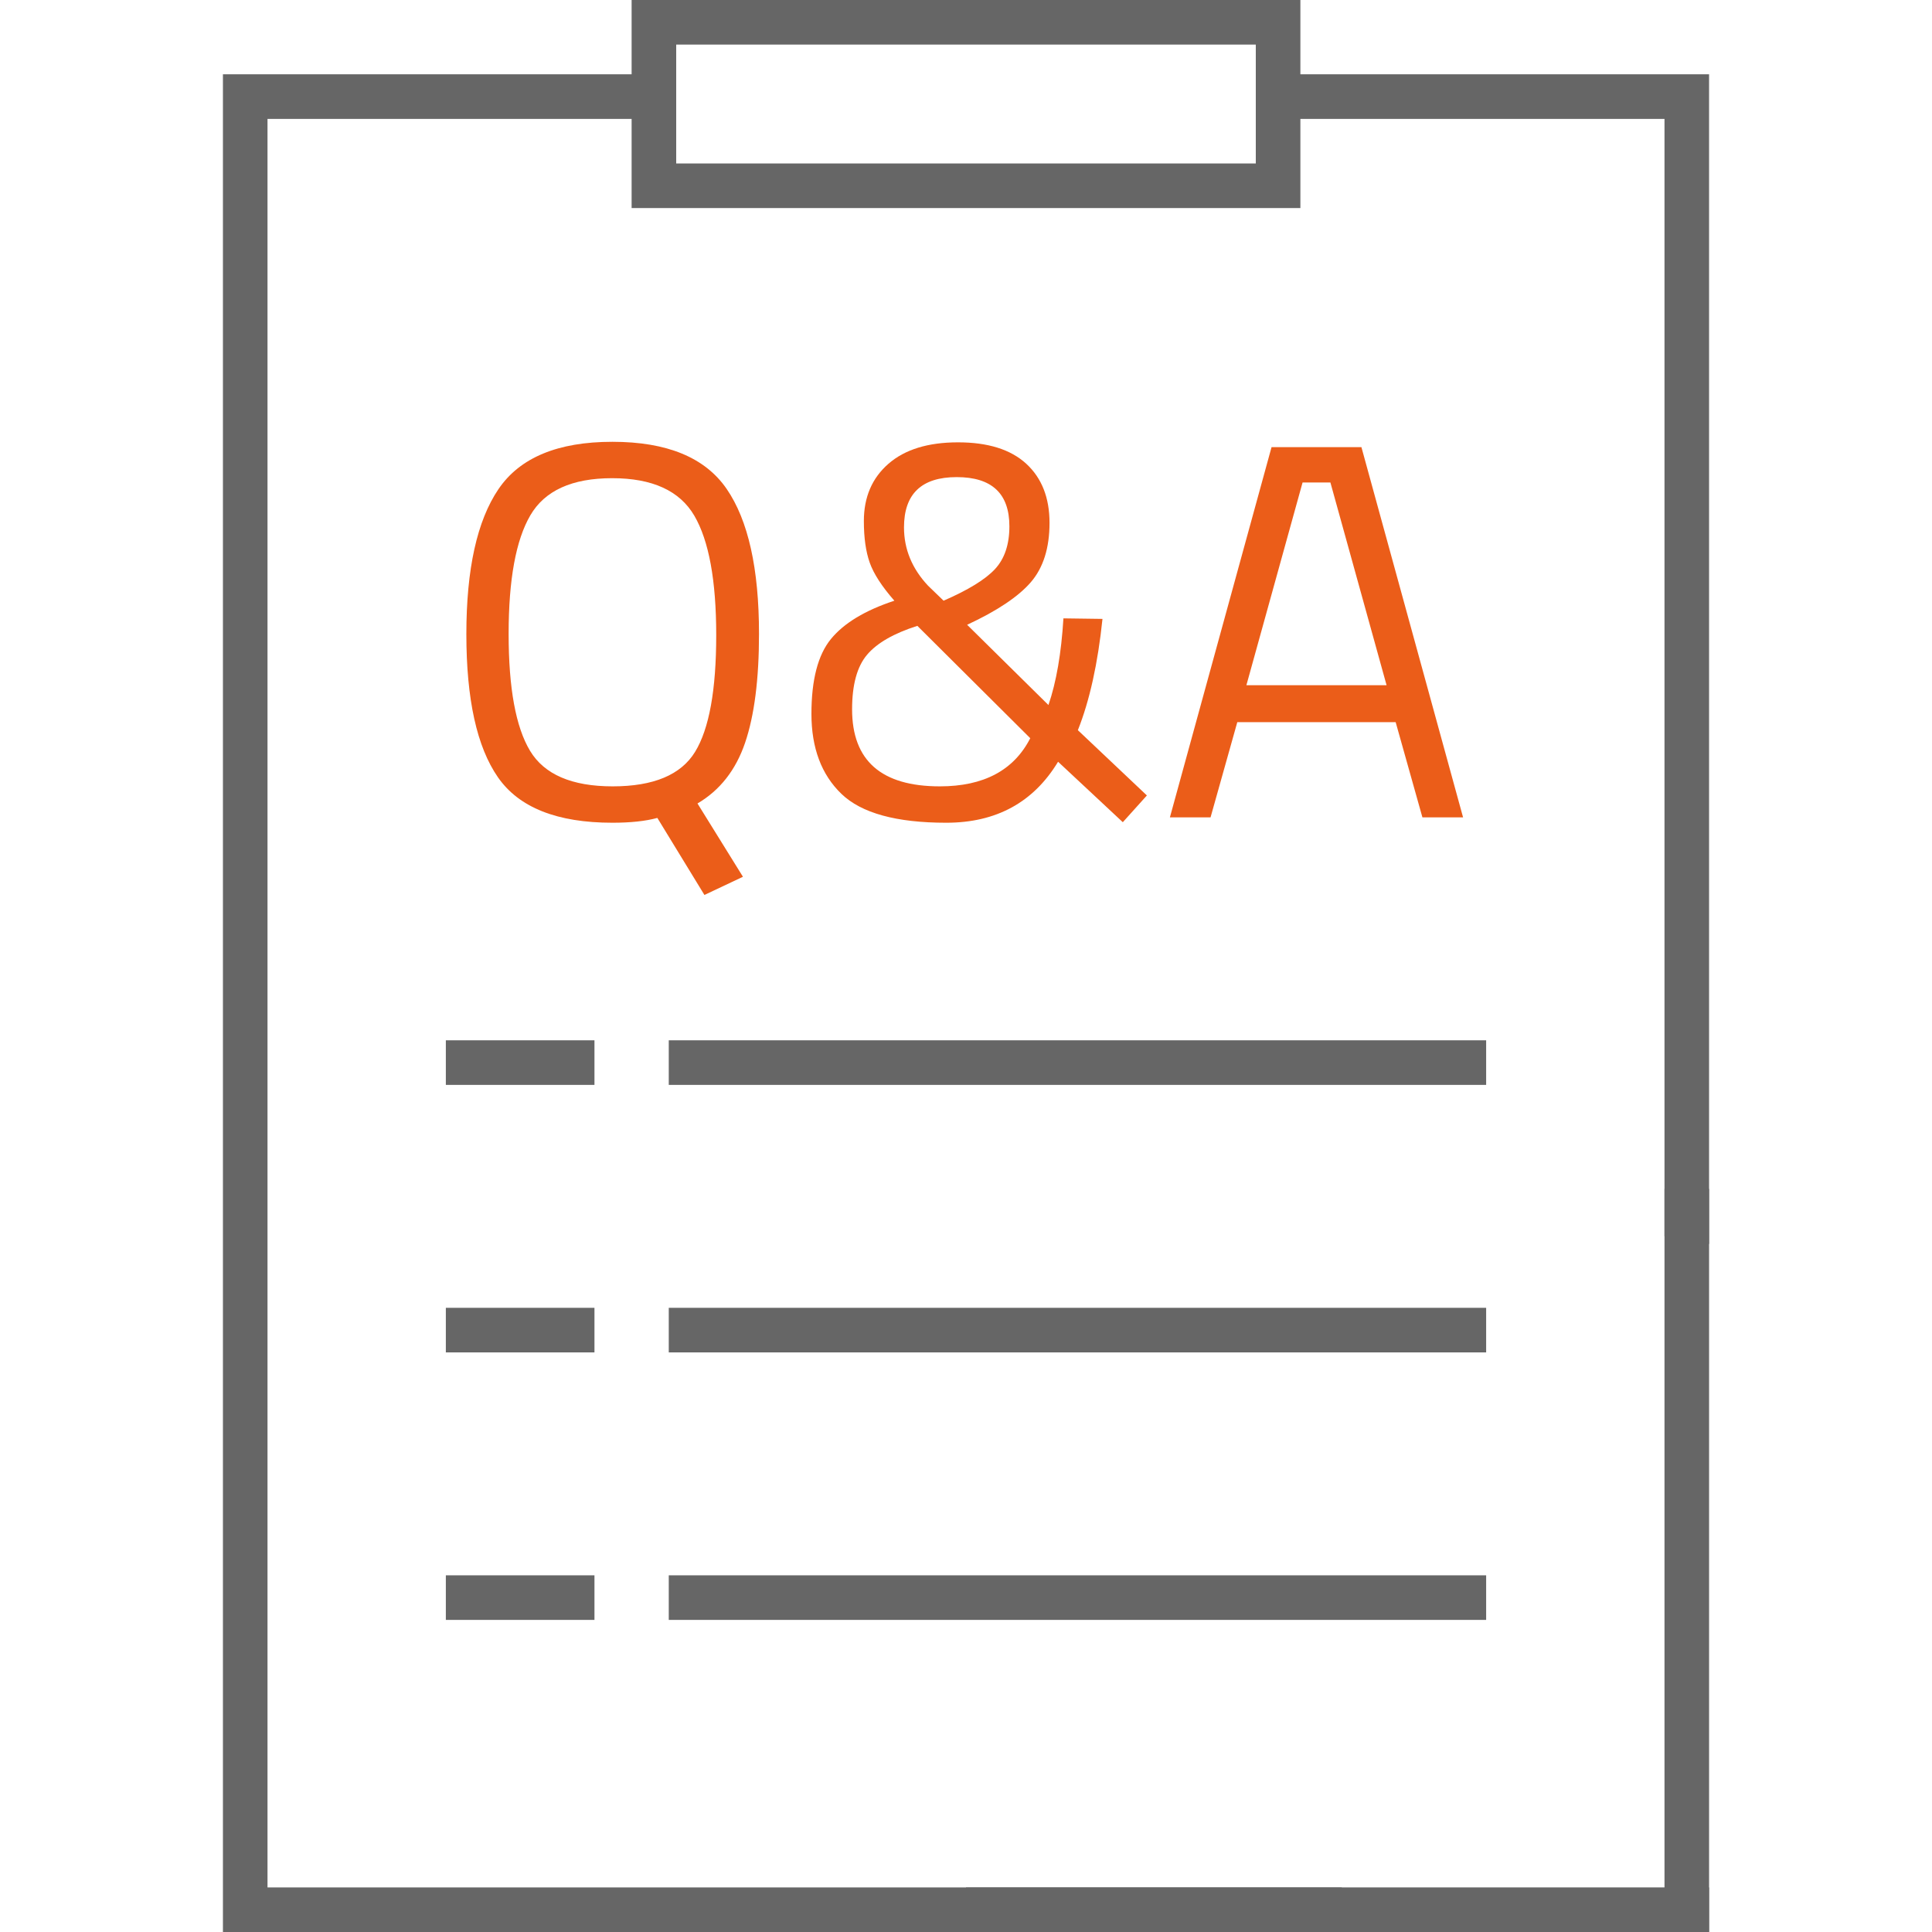
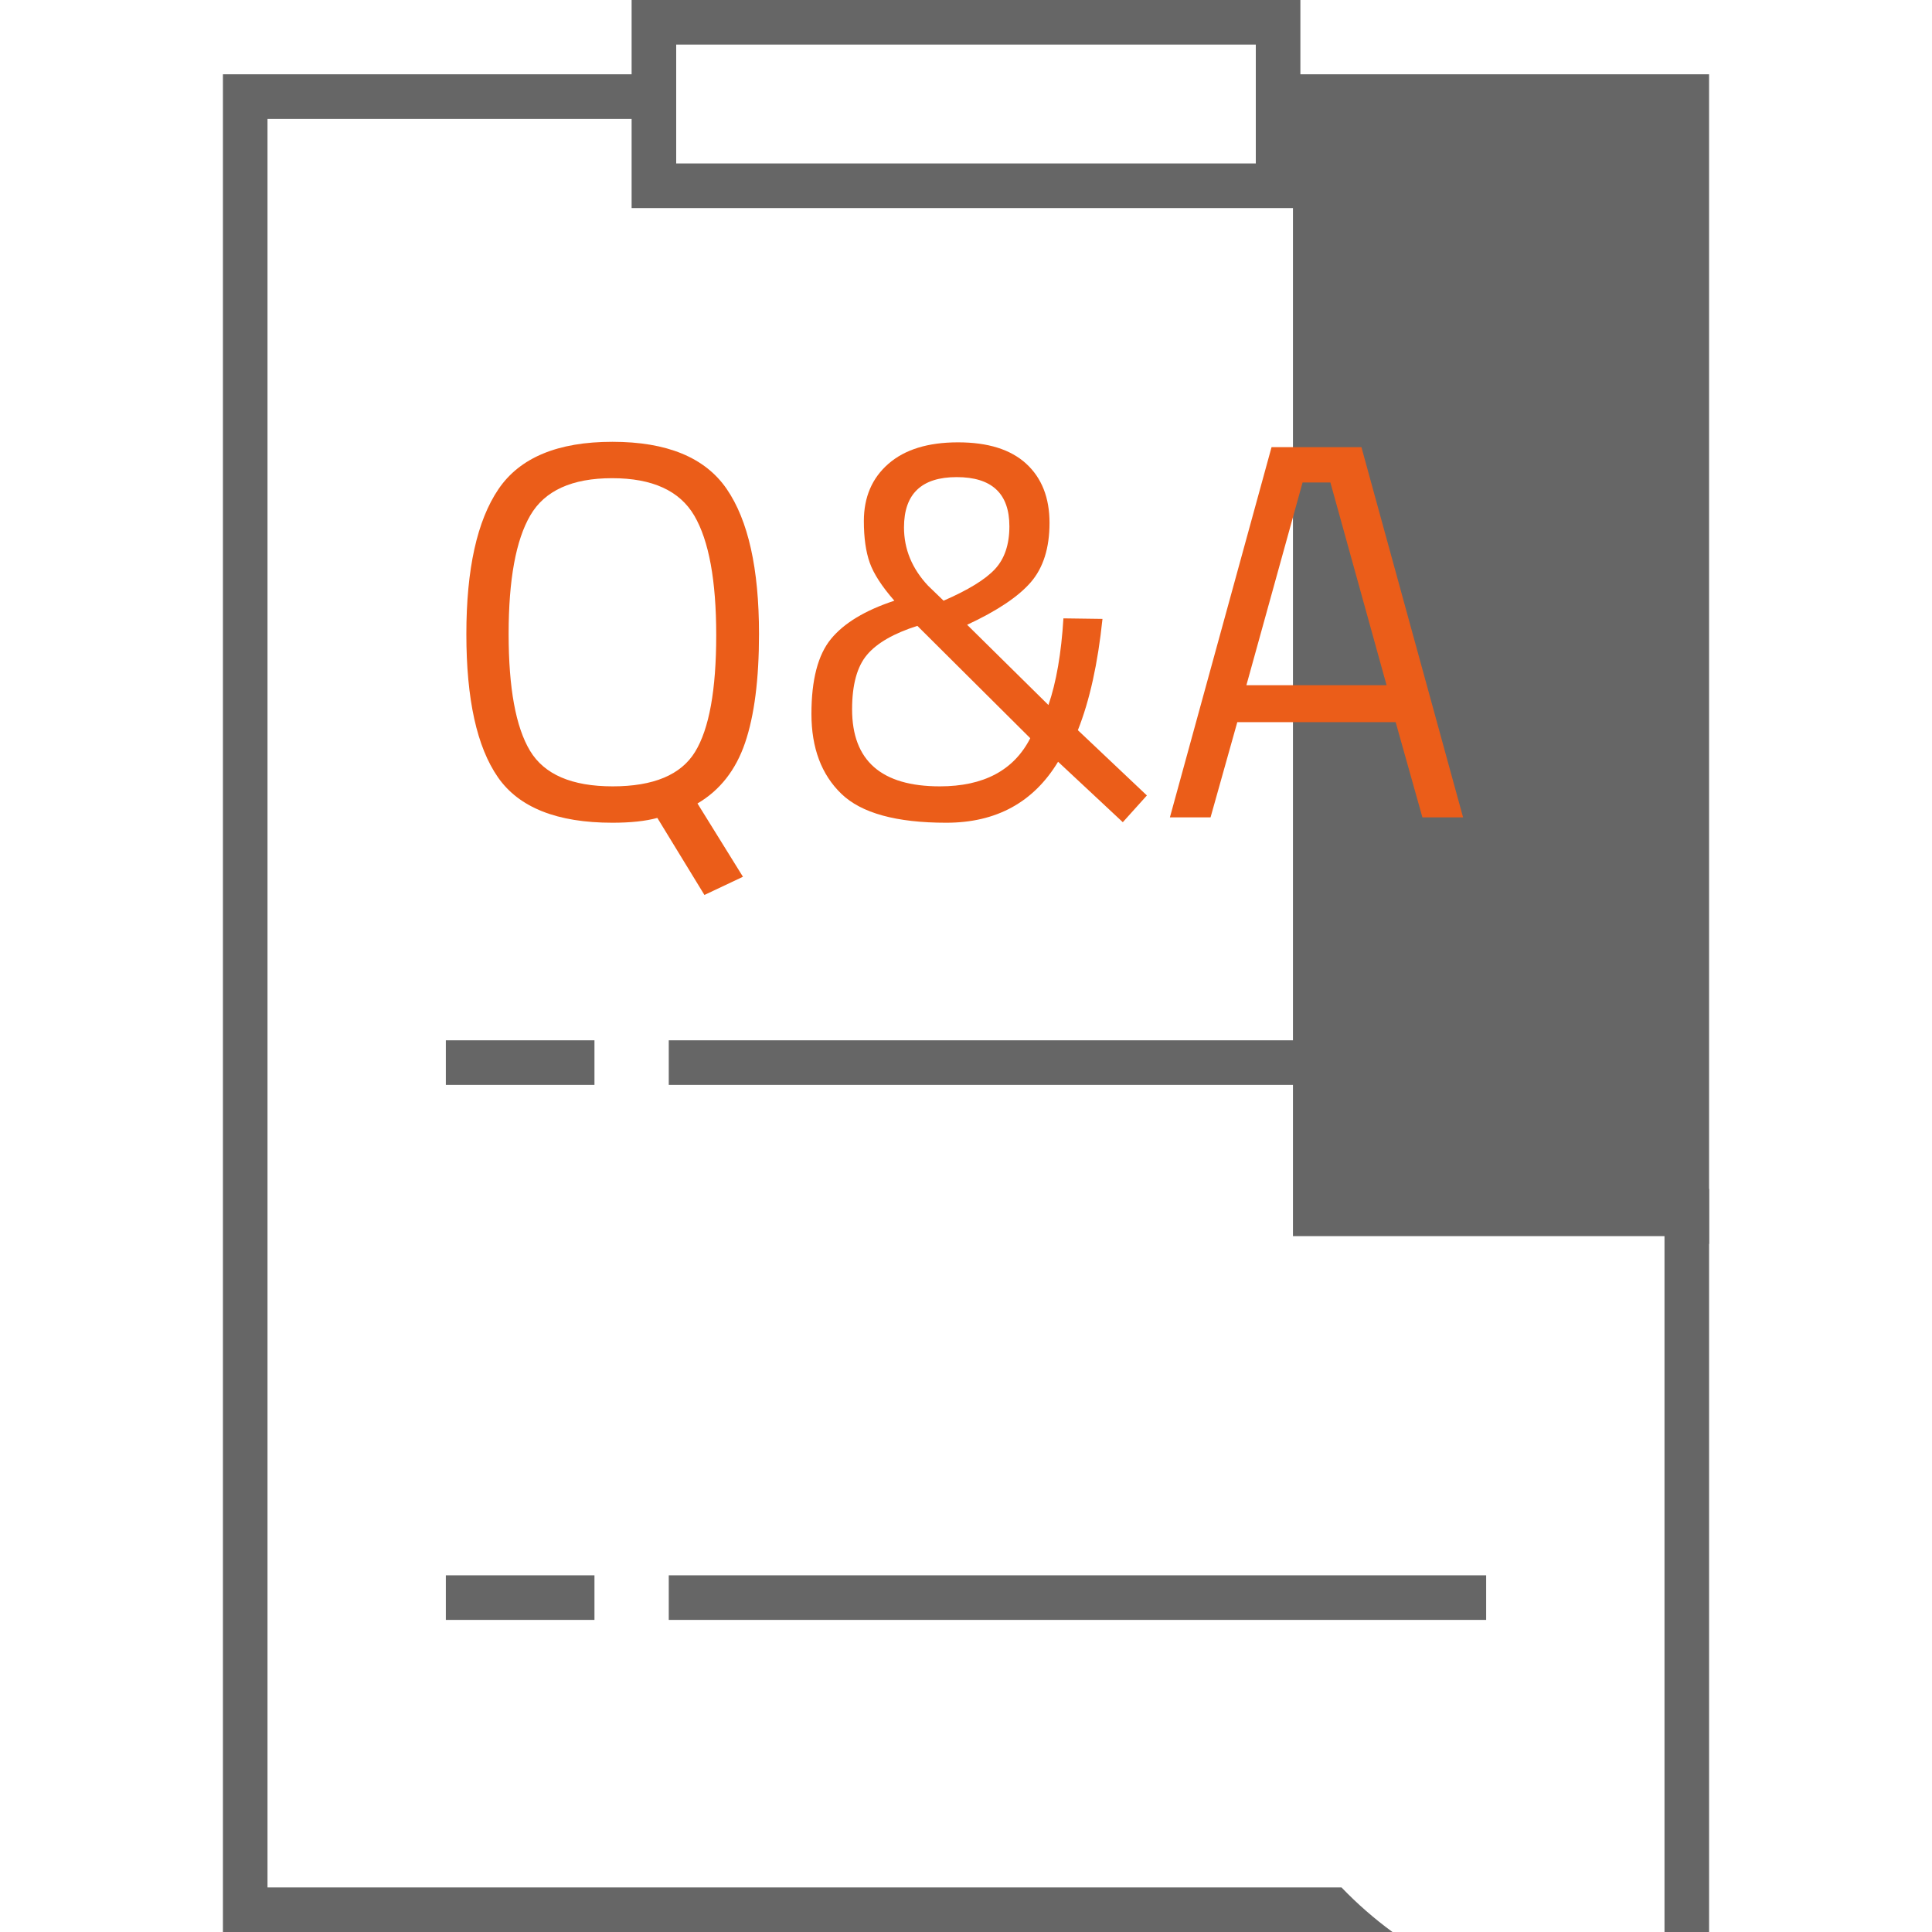
<svg xmlns="http://www.w3.org/2000/svg" version="1.1" x="0px" y="0px" width="260px" height="260px" viewBox="0 0 260 260" enable-background="new 0 0 260 260" xml:space="preserve">
  <g id="Layer_1">
</g>
  <g id="Layer_2">
    <g>
      <g>
        <g>
          <g>
-             <path fill="#666666" d="M224,166.355c2.038,0.236,4.04,0.592,6,1.057V10h-55.75L174,16h50V166.355z" />
+             <path fill="#666666" d="M224,166.355c2.038,0.236,4.04,0.592,6,1.057V10h-55.75L174,16V166.355z" />
            <path fill="#666666" d="M180.531,254H36V16h52.5L88,10H30v250h157.393C184.932,258.202,182.639,256.192,180.531,254z" />
          </g>
          <g>
            <g>
              <path fill="#666666" d="M169,6v16H91V6H169 M175,0H85v28h90V0L175,0z" />
            </g>
          </g>
        </g>
      </g>
      <g>
        <rect x="90" y="140" fill="#666666" width="110" height="6" />
-         <rect x="90" y="176" fill="#666666" width="110" height="6" />
        <rect x="90" y="212" fill="#666666" width="110" height="6" />
      </g>
      <g>
        <rect x="60" y="140" fill="#666666" width="20" height="6" />
-         <rect x="60" y="176" fill="#666666" width="20" height="6" />
        <rect x="60" y="212" fill="#666666" width="20" height="6" />
      </g>
      <rect x="224" y="160" fill="#666666" width="6" height="100" />
-       <rect x="130" y="254" fill="#666666" width="100" height="6" />
    </g>
    <g>
      <path fill="#EB5D19" d="M82.416,110.72c-7.439,0-12.576-2.04-15.407-6.12c-2.833-4.08-4.248-10.5-4.248-19.26    c0-8.759,1.44-15.264,4.319-19.512c2.881-4.248,7.992-6.372,15.336-6.372c7.345,0,12.468,2.113,15.373,6.336    c2.903,4.225,4.355,10.728,4.355,19.512c0,6.096-0.624,10.98-1.871,14.652c-1.25,3.672-3.385,6.396-6.408,8.172l6.119,9.864    l-5.184,2.448l-6.336-10.368C86.881,110.504,84.865,110.72,82.416,110.72z M68.449,85.304c0,7.296,0.959,12.54,2.879,15.732    c1.92,3.192,5.628,4.788,11.125,4.788c5.495,0,9.191-1.548,11.088-4.644c1.896-3.096,2.844-8.328,2.844-15.696    c0-7.368-0.984-12.731-2.952-16.092c-1.969-3.359-5.651-5.04-11.052-5.04s-9.072,1.668-11.016,5.004    C69.421,72.693,68.449,78.008,68.449,85.304z" />
      <path fill="#EB5D19" d="M119.568,62.408c2.207-1.919,5.328-2.88,9.359-2.88c4.032,0,7.092,0.961,9.18,2.88    c2.088,1.92,3.133,4.572,3.133,7.956c0,3.384-0.841,6.048-2.521,7.992c-1.681,1.944-4.536,3.852-8.567,5.724l10.943,10.8    c1.055-3.071,1.729-6.959,2.016-11.664l5.256,0.072c-0.624,6-1.728,10.992-3.312,14.976l9.288,8.784l-3.24,3.6l-8.712-8.136    c-3.312,5.472-8.328,8.208-15.048,8.208c-6.721,0-11.424-1.296-14.111-3.888c-2.689-2.592-4.033-6.18-4.033-10.764    c0-4.583,0.876-7.943,2.629-10.08c1.752-2.135,4.596-3.852,8.531-5.148c-1.68-1.919-2.784-3.624-3.312-5.112    c-0.528-1.487-0.792-3.359-0.792-5.616C116.256,66.897,117.359,64.329,119.568,62.408z M126.48,105.824    c5.903,0,9.959-2.16,12.168-6.48l-15.193-15.12c-3.168,1.008-5.424,2.304-6.768,3.888s-2.016,4.032-2.016,7.344    C114.672,102.368,118.607,105.824,126.48,105.824z M121.656,70.976c0,2.928,1.08,5.544,3.24,7.848l2.088,2.016    c3.312-1.44,5.615-2.855,6.912-4.248c1.295-1.392,1.943-3.312,1.943-5.76c0-4.416-2.365-6.624-7.092-6.624    C124.02,64.208,121.656,66.465,121.656,70.976z" />
      <path fill="#EB5D19" d="M157.439,110l13.68-49.824h12.096L196.895,110h-5.472l-3.601-12.816h-21.312l-3.6,12.816H157.439z     M175.295,64.928l-7.561,27.288H186.6l-7.561-27.288H175.295z" />
    </g>
  </g>
</svg>